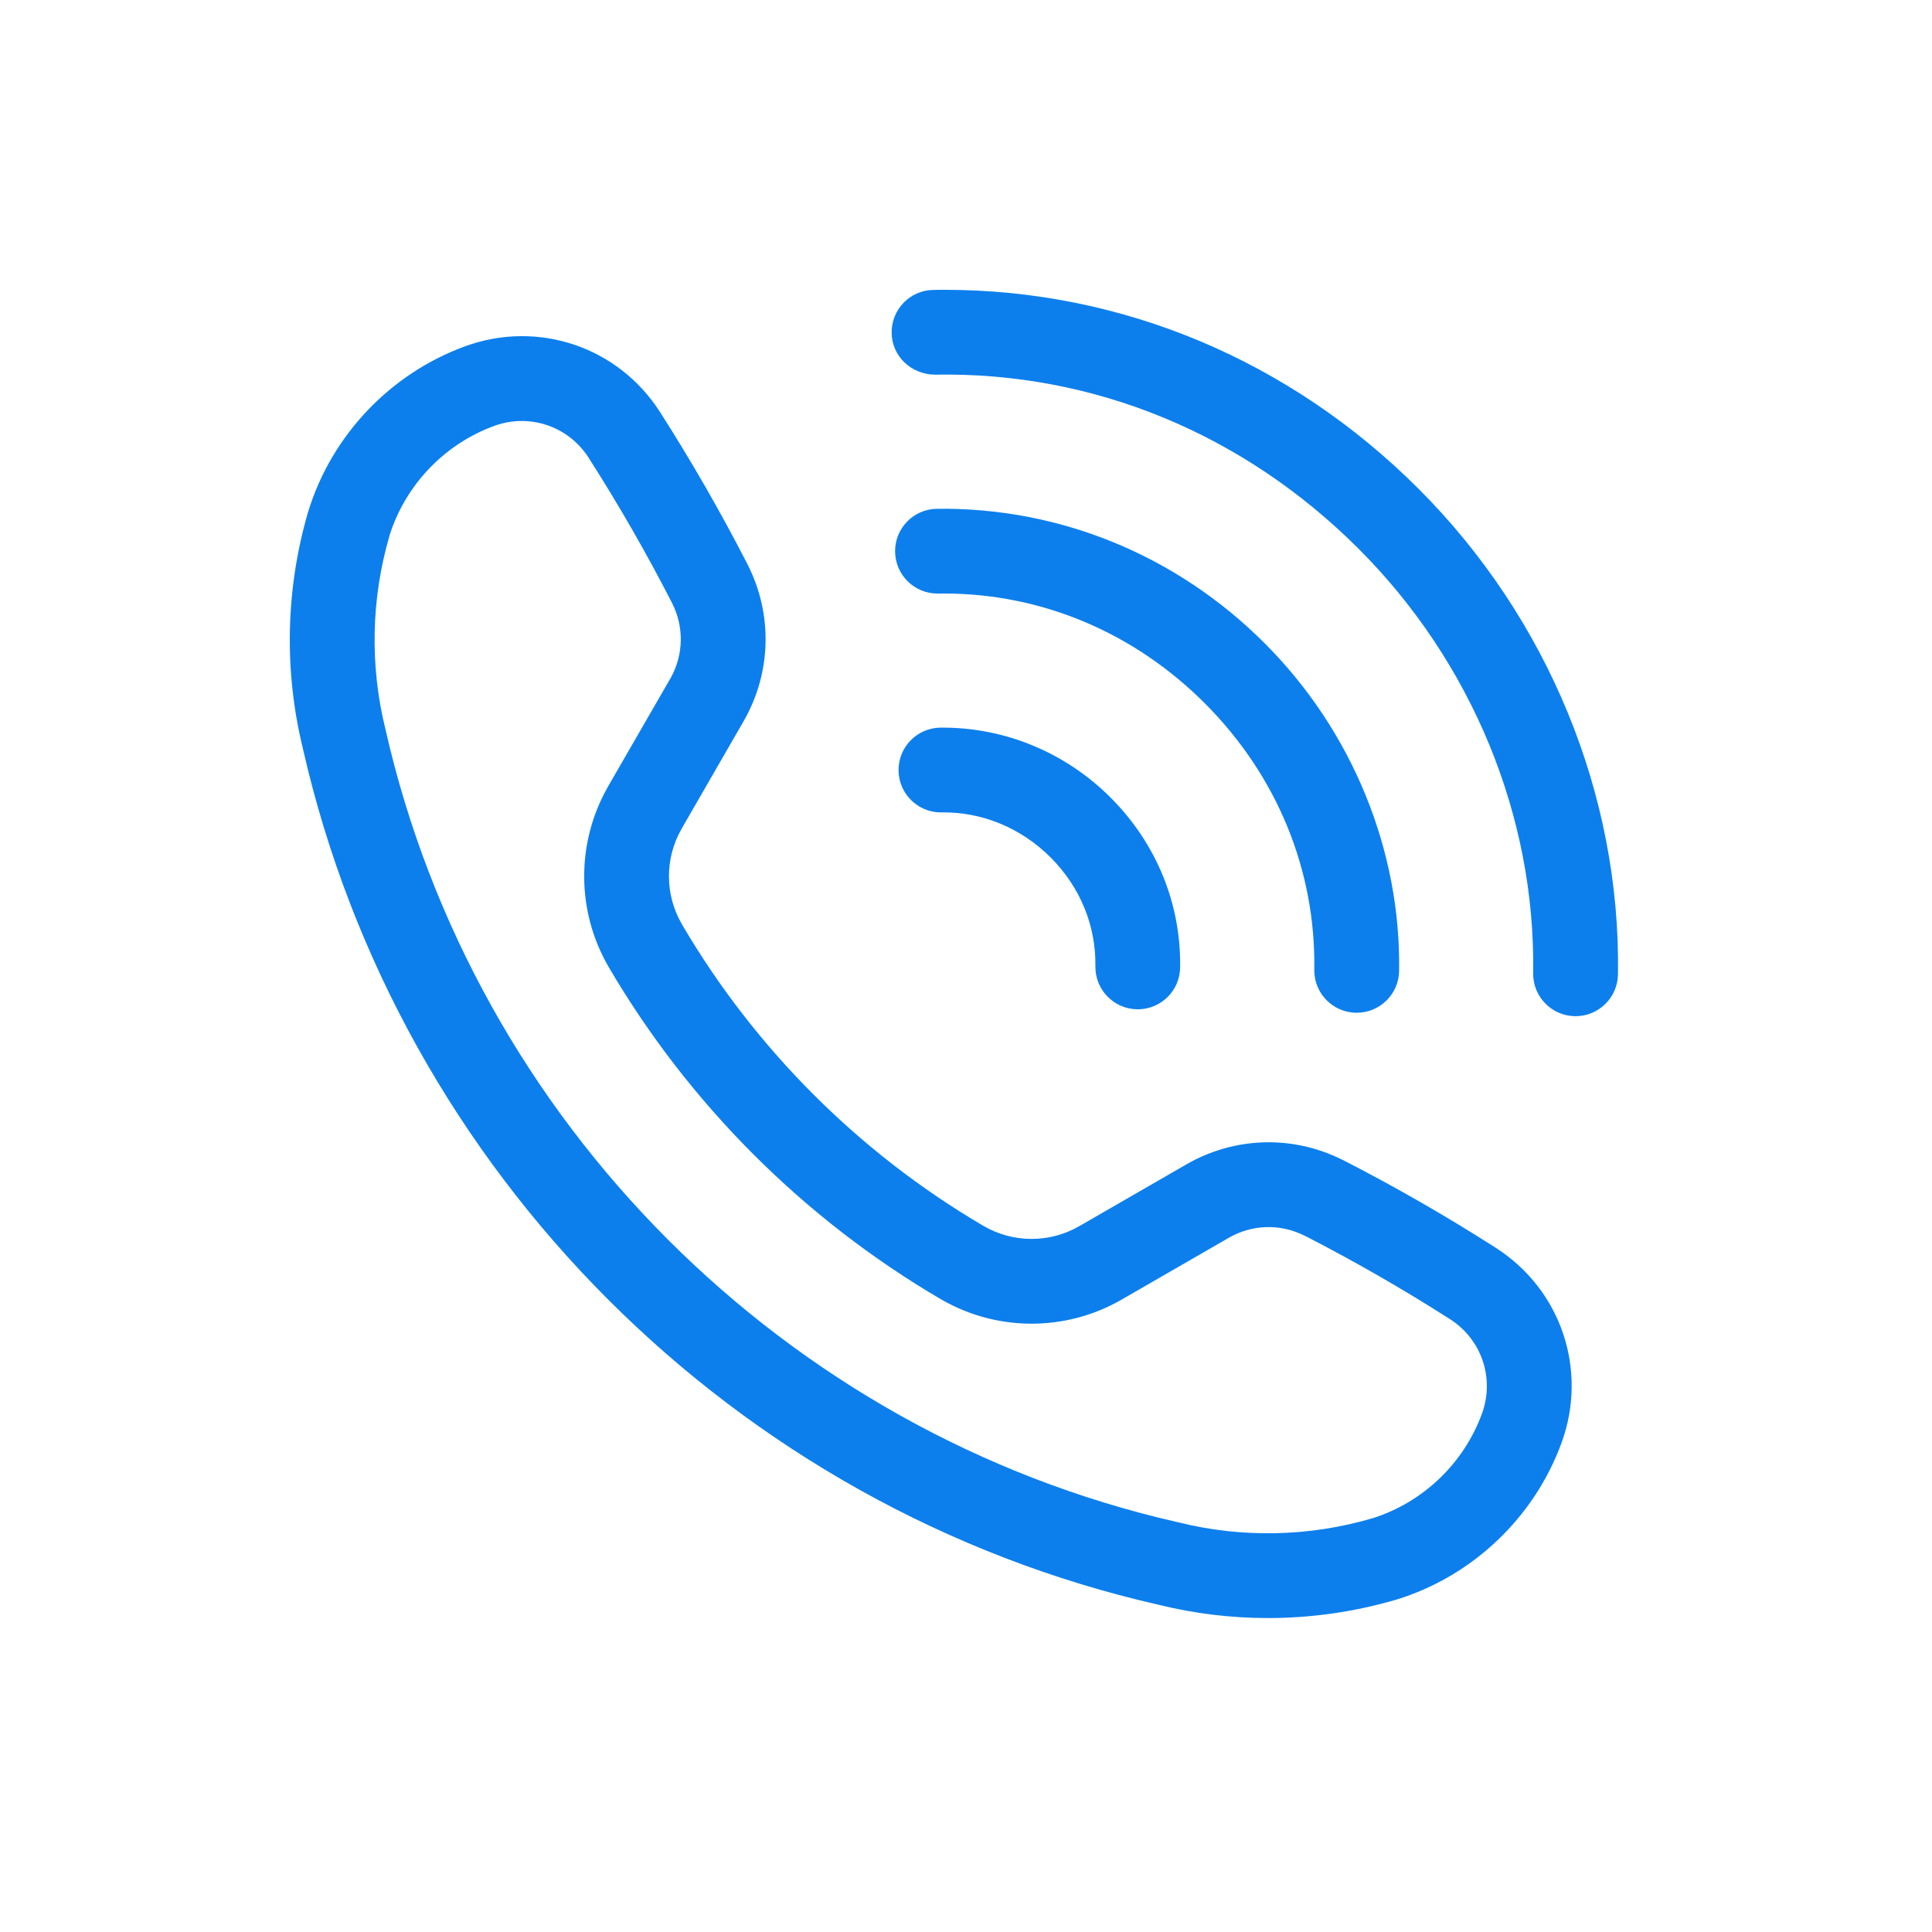
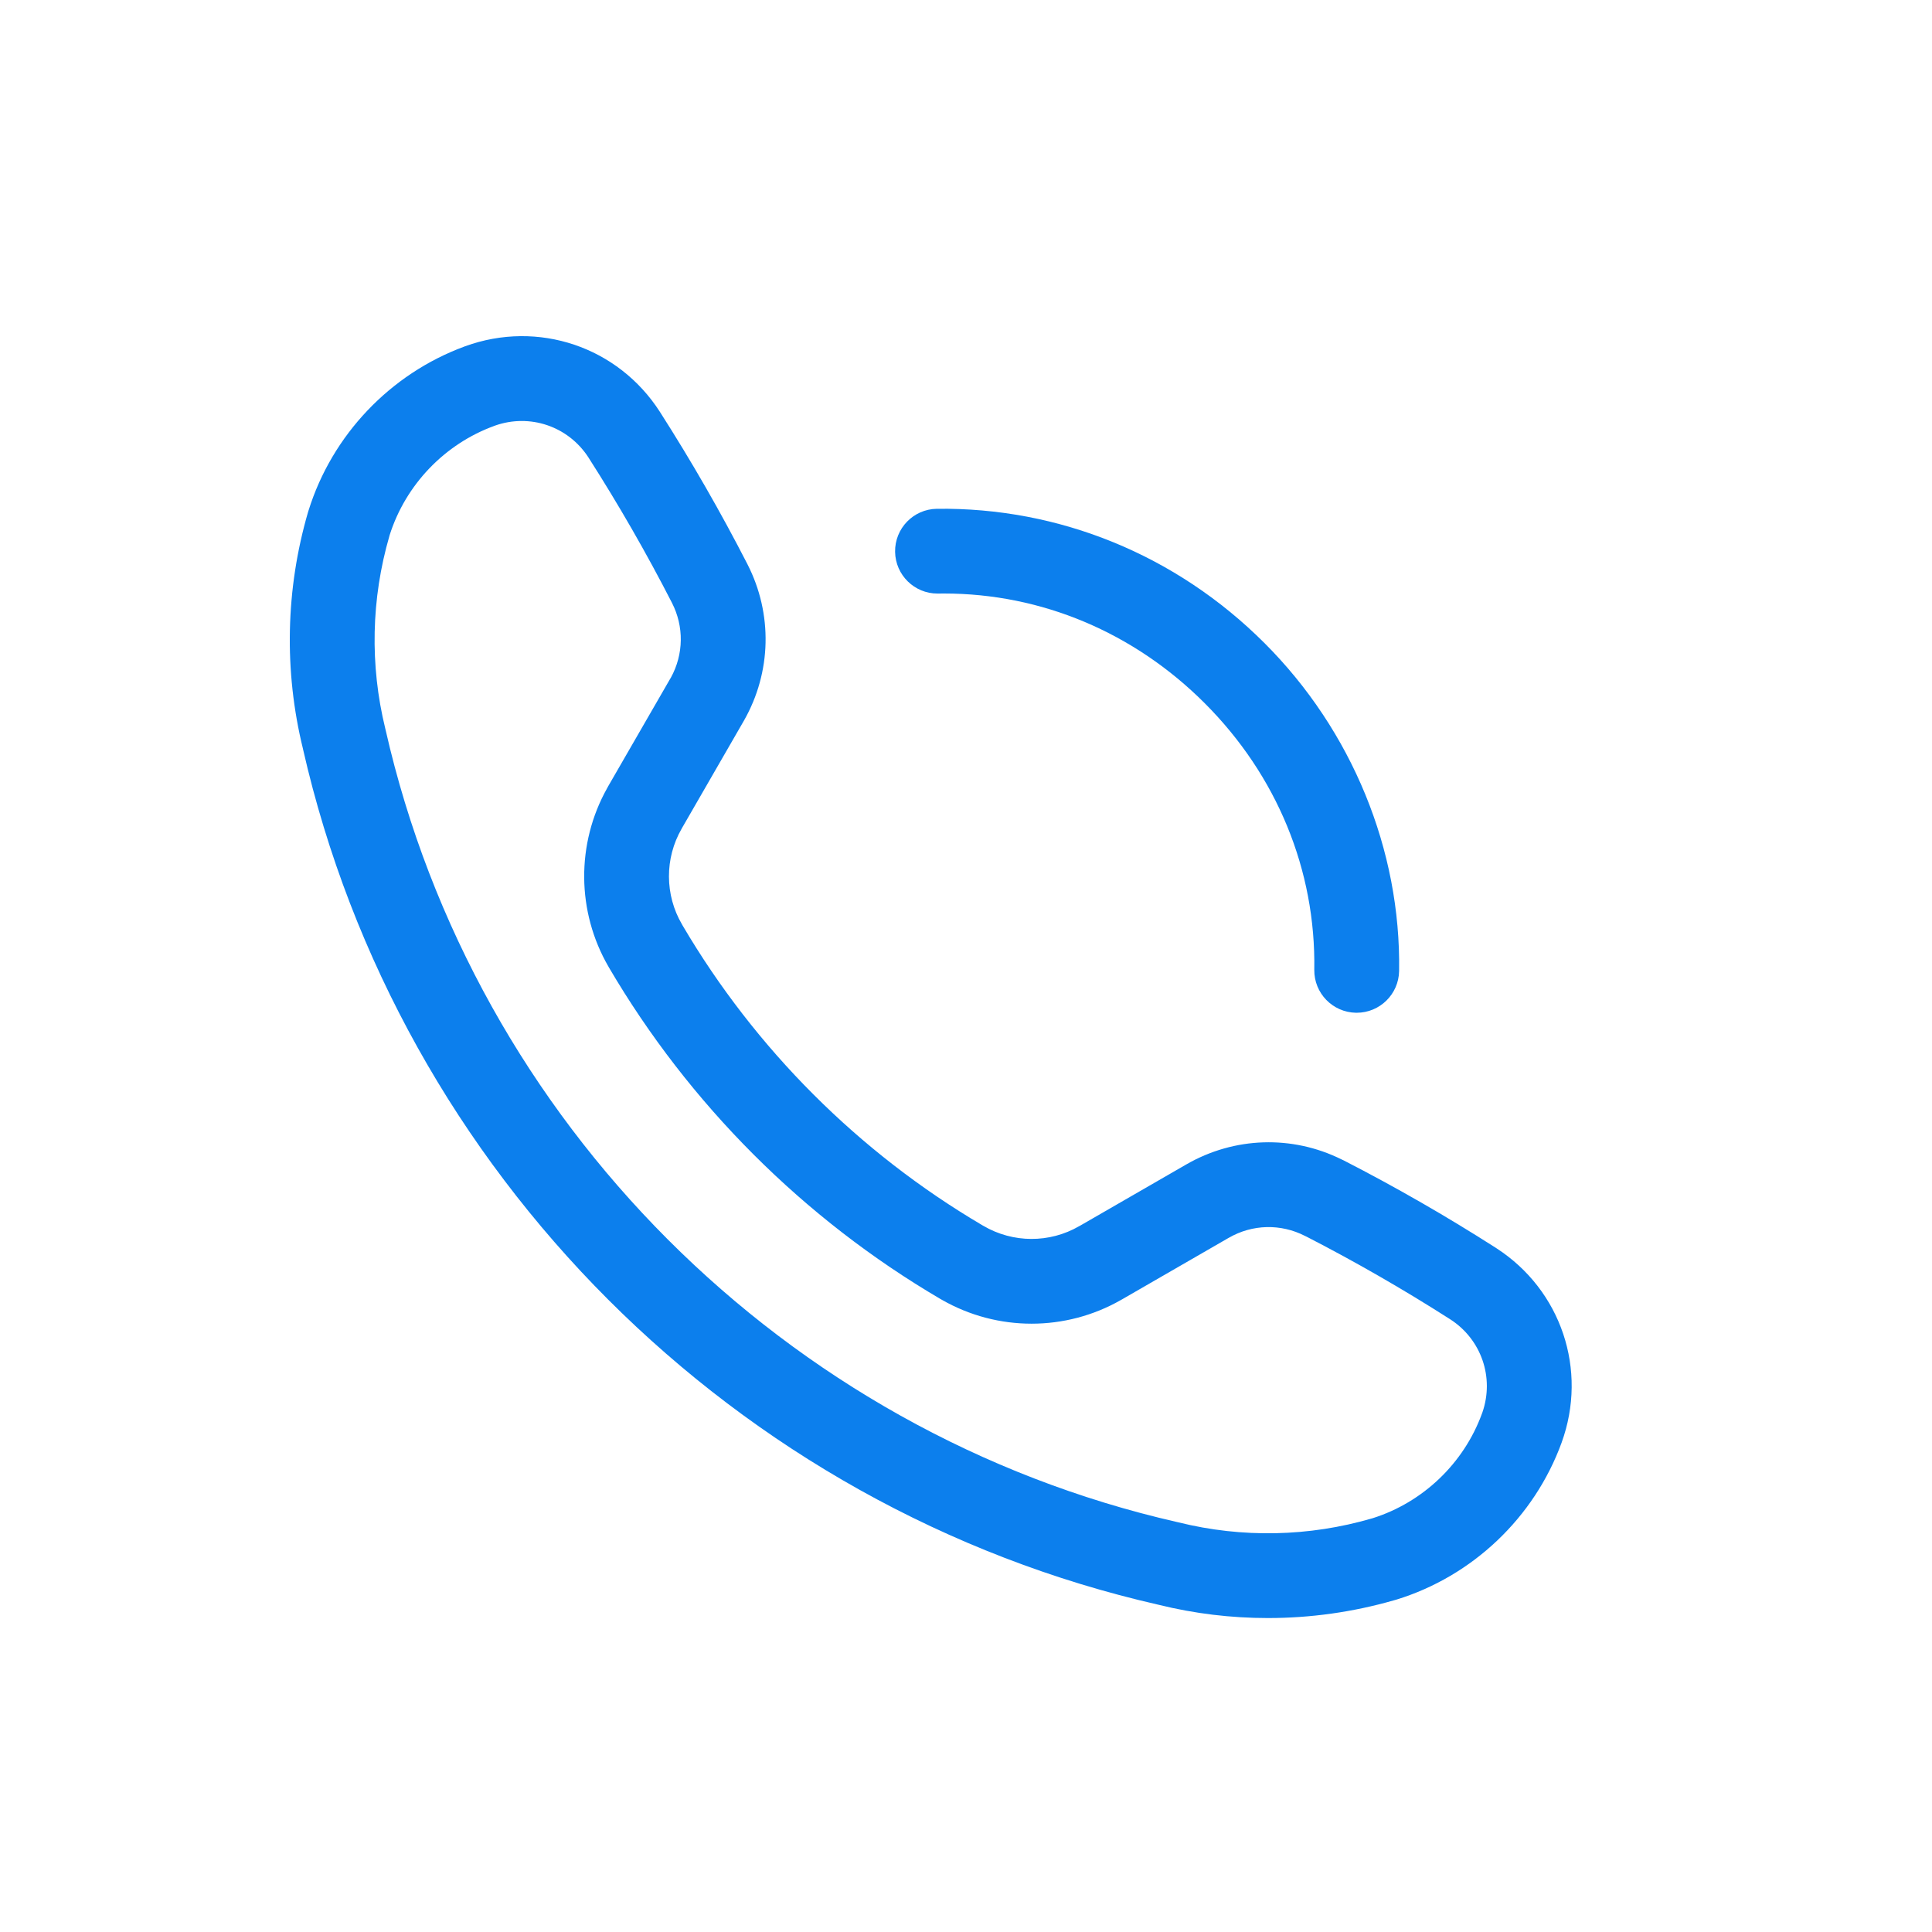
<svg xmlns="http://www.w3.org/2000/svg" width="80" height="80" viewBox="0 0 80 80" fill="none">
-   <path d="M65.213 42.078H65.24C66.196 42.078 66.98 41.31 66.997 40.35C67.113 32.93 64.102 25.598 58.734 20.235C53.408 14.914 46.455 12 39.111 12C38.957 12 38.803 12.001 38.647 12.004C37.677 12.02 36.905 12.819 36.921 13.788C36.938 14.758 37.728 15.5 38.706 15.514C45.284 15.39 51.493 17.964 56.252 22.719C60.952 27.414 63.588 33.821 63.485 40.296C63.471 41.265 64.245 42.063 65.213 42.078Z" fill="#0C7FED" />
  <path fill-rule="evenodd" clip-rule="evenodd" d="M49.111 48.223L44.752 50.737C44.738 50.745 44.724 50.752 44.711 50.76L44.685 50.774C43.462 51.482 41.944 51.477 40.721 50.76L40.694 50.745L40.668 50.73C35.563 47.723 31.278 43.438 28.272 38.334C28.262 38.315 28.252 38.297 28.241 38.279C27.525 37.06 27.519 35.539 28.226 34.314C28.236 34.297 28.245 34.28 28.255 34.262L30.787 29.871C30.793 29.861 30.799 29.85 30.805 29.84C31.947 27.835 32.002 25.417 30.949 23.361L30.948 23.358C29.844 21.206 28.627 19.09 27.334 17.068L27.322 17.049C25.589 14.356 22.281 13.241 19.262 14.337C19.25 14.341 19.237 14.346 19.225 14.351C16.158 15.483 13.753 18.012 12.778 21.133C12.77 21.157 12.762 21.181 12.755 21.206C11.826 24.393 11.753 27.777 12.543 30.998L12.544 31.006C16.532 48.549 30.442 62.462 47.983 66.452C49.466 66.818 50.982 67 52.501 67C54.257 67 56.012 66.756 57.711 66.268C57.746 66.259 57.782 66.249 57.818 66.238C60.972 65.27 63.53 62.841 64.661 59.742L64.662 59.738C65.757 56.728 64.647 53.423 61.963 51.686L61.947 51.675L61.931 51.665C59.898 50.365 57.782 49.149 55.641 48.051C55.608 48.034 55.575 48.018 55.541 48.004C53.499 46.995 51.108 47.073 49.127 48.214L49.111 48.223ZM24.359 18.931C23.519 17.647 21.94 17.113 20.493 17.625L20.465 17.636C18.411 18.385 16.796 20.072 16.135 22.156L16.126 22.189C15.37 24.785 15.31 27.542 15.953 30.166C15.958 30.186 15.964 30.207 15.968 30.228C19.655 46.454 32.516 59.324 48.737 63.024L48.756 63.028C48.771 63.031 48.787 63.035 48.803 63.039C51.437 63.692 54.204 63.635 56.81 62.874L56.842 62.865C58.926 62.206 60.614 60.592 61.364 58.536L61.373 58.51L61.382 58.488C61.884 57.041 61.342 55.461 60.051 54.63L60.04 54.623C58.121 53.396 56.125 52.248 54.106 51.21C54.083 51.2 54.06 51.188 54.037 51.177C53.035 50.663 51.856 50.691 50.881 51.255C50.87 51.262 50.859 51.268 50.847 51.274L46.439 53.817C46.427 53.824 46.415 53.831 46.403 53.837C45.261 54.486 43.989 54.811 42.715 54.811C41.436 54.811 40.156 54.482 39.01 53.827C38.988 53.815 38.966 53.803 38.944 53.79C33.281 50.468 28.532 45.719 25.211 40.055L25.199 40.033C23.874 37.755 23.853 34.932 25.141 32.636C25.154 32.61 25.168 32.585 25.182 32.56L27.745 28.117C27.757 28.097 27.769 28.076 27.781 28.057C28.31 27.094 28.328 25.942 27.823 24.96L27.822 24.957C26.77 22.905 25.61 20.888 24.377 18.96L24.359 18.931Z" fill="#0C7FED" />
  <path d="M56.177 41.936H56.15C55.181 41.92 54.408 41.123 54.422 40.154C54.487 36.029 52.875 32.108 49.881 29.115C46.947 26.183 43.124 24.576 39.088 24.576C39.009 24.576 38.927 24.576 38.846 24.578H38.818C37.863 24.578 37.08 23.811 37.064 22.851C37.049 21.881 37.821 21.083 38.792 21.068C43.836 21.003 48.694 22.963 52.364 26.633C55.982 30.25 58.012 35.199 57.934 40.209C57.917 41.168 57.134 41.936 56.177 41.936Z" fill="#0C7FED" />
-   <path d="M47.086 41.793H47.113C48.069 41.793 48.853 41.025 48.867 40.066C48.908 37.429 47.888 34.931 45.992 33.031C44.119 31.152 41.577 30.101 38.937 30.13C37.968 30.144 37.194 30.939 37.207 31.91C37.221 32.87 38.004 33.64 38.962 33.64H38.986C40.661 33.613 42.283 34.282 43.509 35.51C44.728 36.733 45.384 38.33 45.358 40.01C45.344 40.98 46.116 41.778 47.086 41.793Z" fill="#0C7FED" />
</svg>